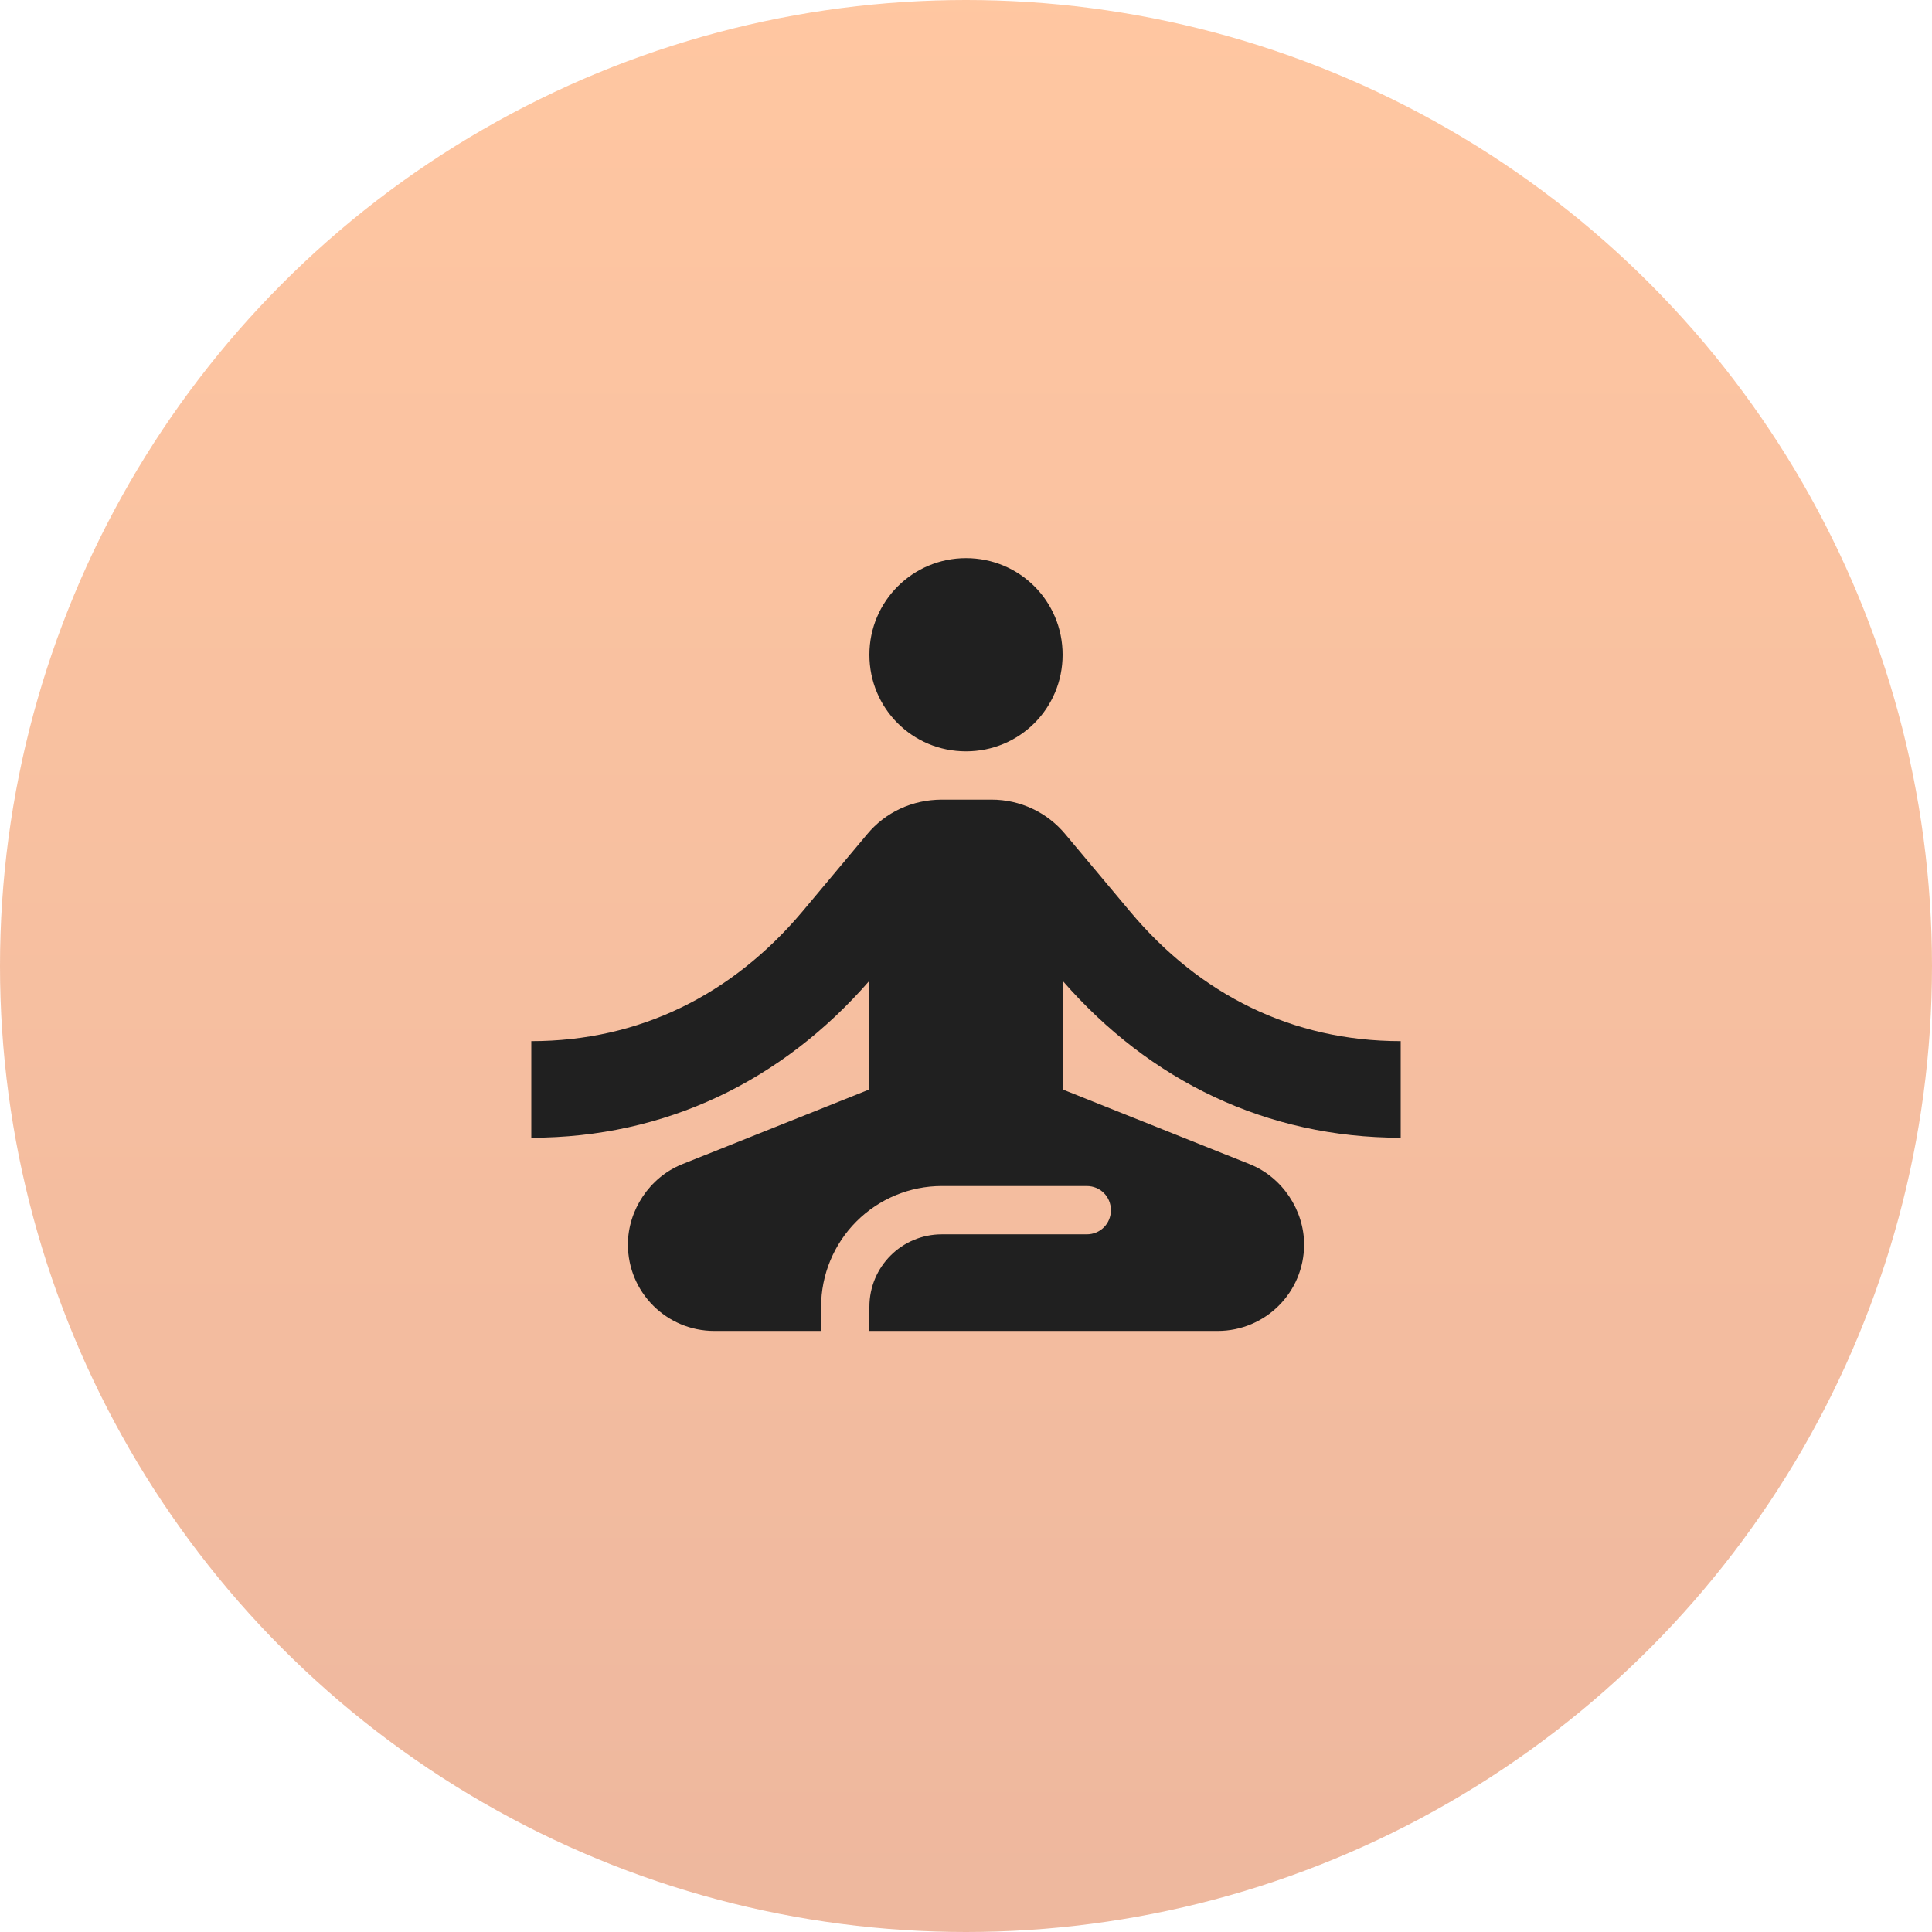
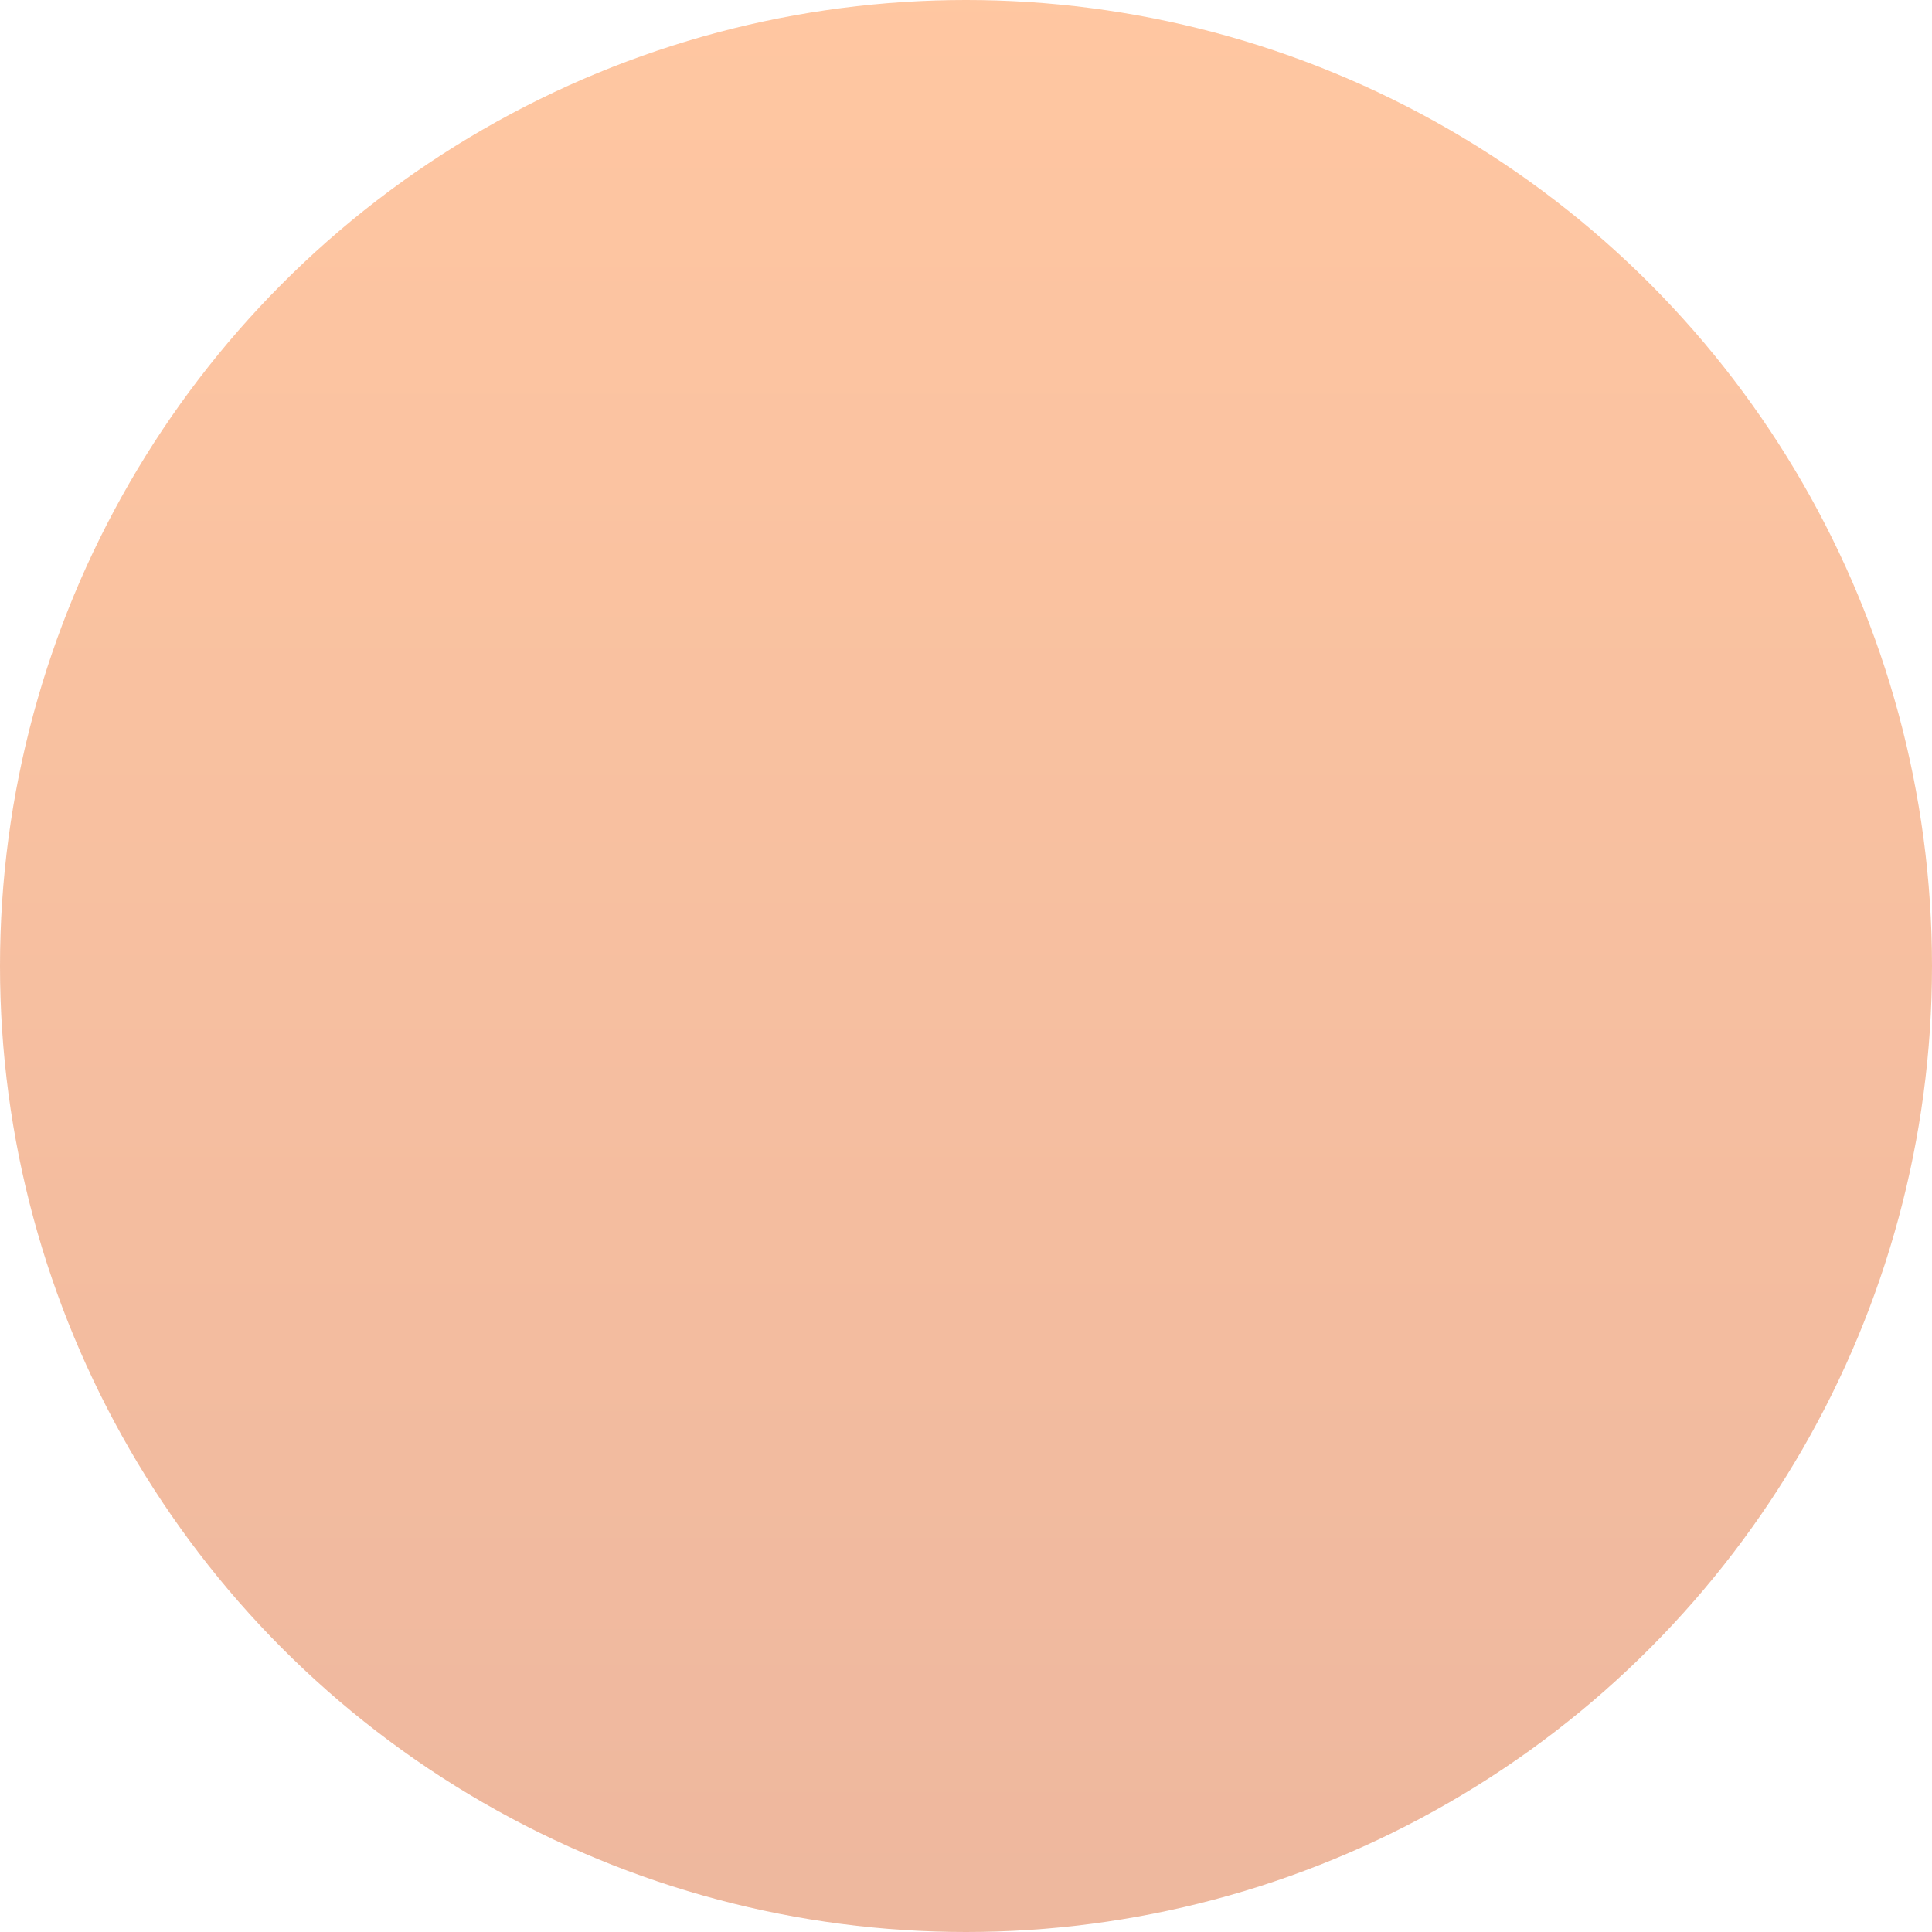
<svg xmlns="http://www.w3.org/2000/svg" width="90" height="90" viewBox="0 0 90 90" fill="none">
  <circle opacity="0.4" cx="45" cy="45" r="45" fill="url(#paint0_linear_15_101)" />
-   <path d="M45 26C47.498 26 49.5 28.003 49.5 30.5C49.5 32.998 47.498 35 45 35C42.502 35 40.5 32.998 40.5 30.5C40.5 28.003 42.525 26 45 26ZM65.25 53V48.5C60.21 48.5 55.89 46.34 52.65 42.47L49.635 38.87C49.216 38.363 48.691 37.954 48.095 37.674C47.5 37.394 46.85 37.249 46.193 37.25H43.875C42.502 37.25 41.242 37.835 40.388 38.87L37.373 42.47C34.11 46.34 29.79 48.5 24.75 48.5V53C30.983 53 36.428 50.367 40.5 45.688V50.75L31.77 54.237C30.262 54.845 29.25 56.375 29.25 57.972C29.25 60.2 31.05 62 33.278 62H38.25V60.875C38.25 59.383 38.843 57.952 39.898 56.898C40.952 55.843 42.383 55.25 43.875 55.25H50.625C51.255 55.25 51.75 55.745 51.75 56.375C51.75 57.005 51.255 57.5 50.625 57.5H43.875C42.008 57.5 40.5 59.008 40.5 60.875V62H56.722C58.95 62 60.75 60.2 60.75 57.972C60.75 56.375 59.737 54.845 58.23 54.237L49.5 50.75V45.688C53.572 50.367 59.017 53 65.25 53Z" fill="#202020" />
  <defs>
    <linearGradient id="paint0_linear_15_101" x1="35.725" y1="-2.4115e-06" x2="35.725" y2="90" gradientUnits="userSpaceOnUse">
      <stop stop-color="#FF7215" />
      <stop offset="1" stop-color="#D44C0D" />
    </linearGradient>
  </defs>
</svg>